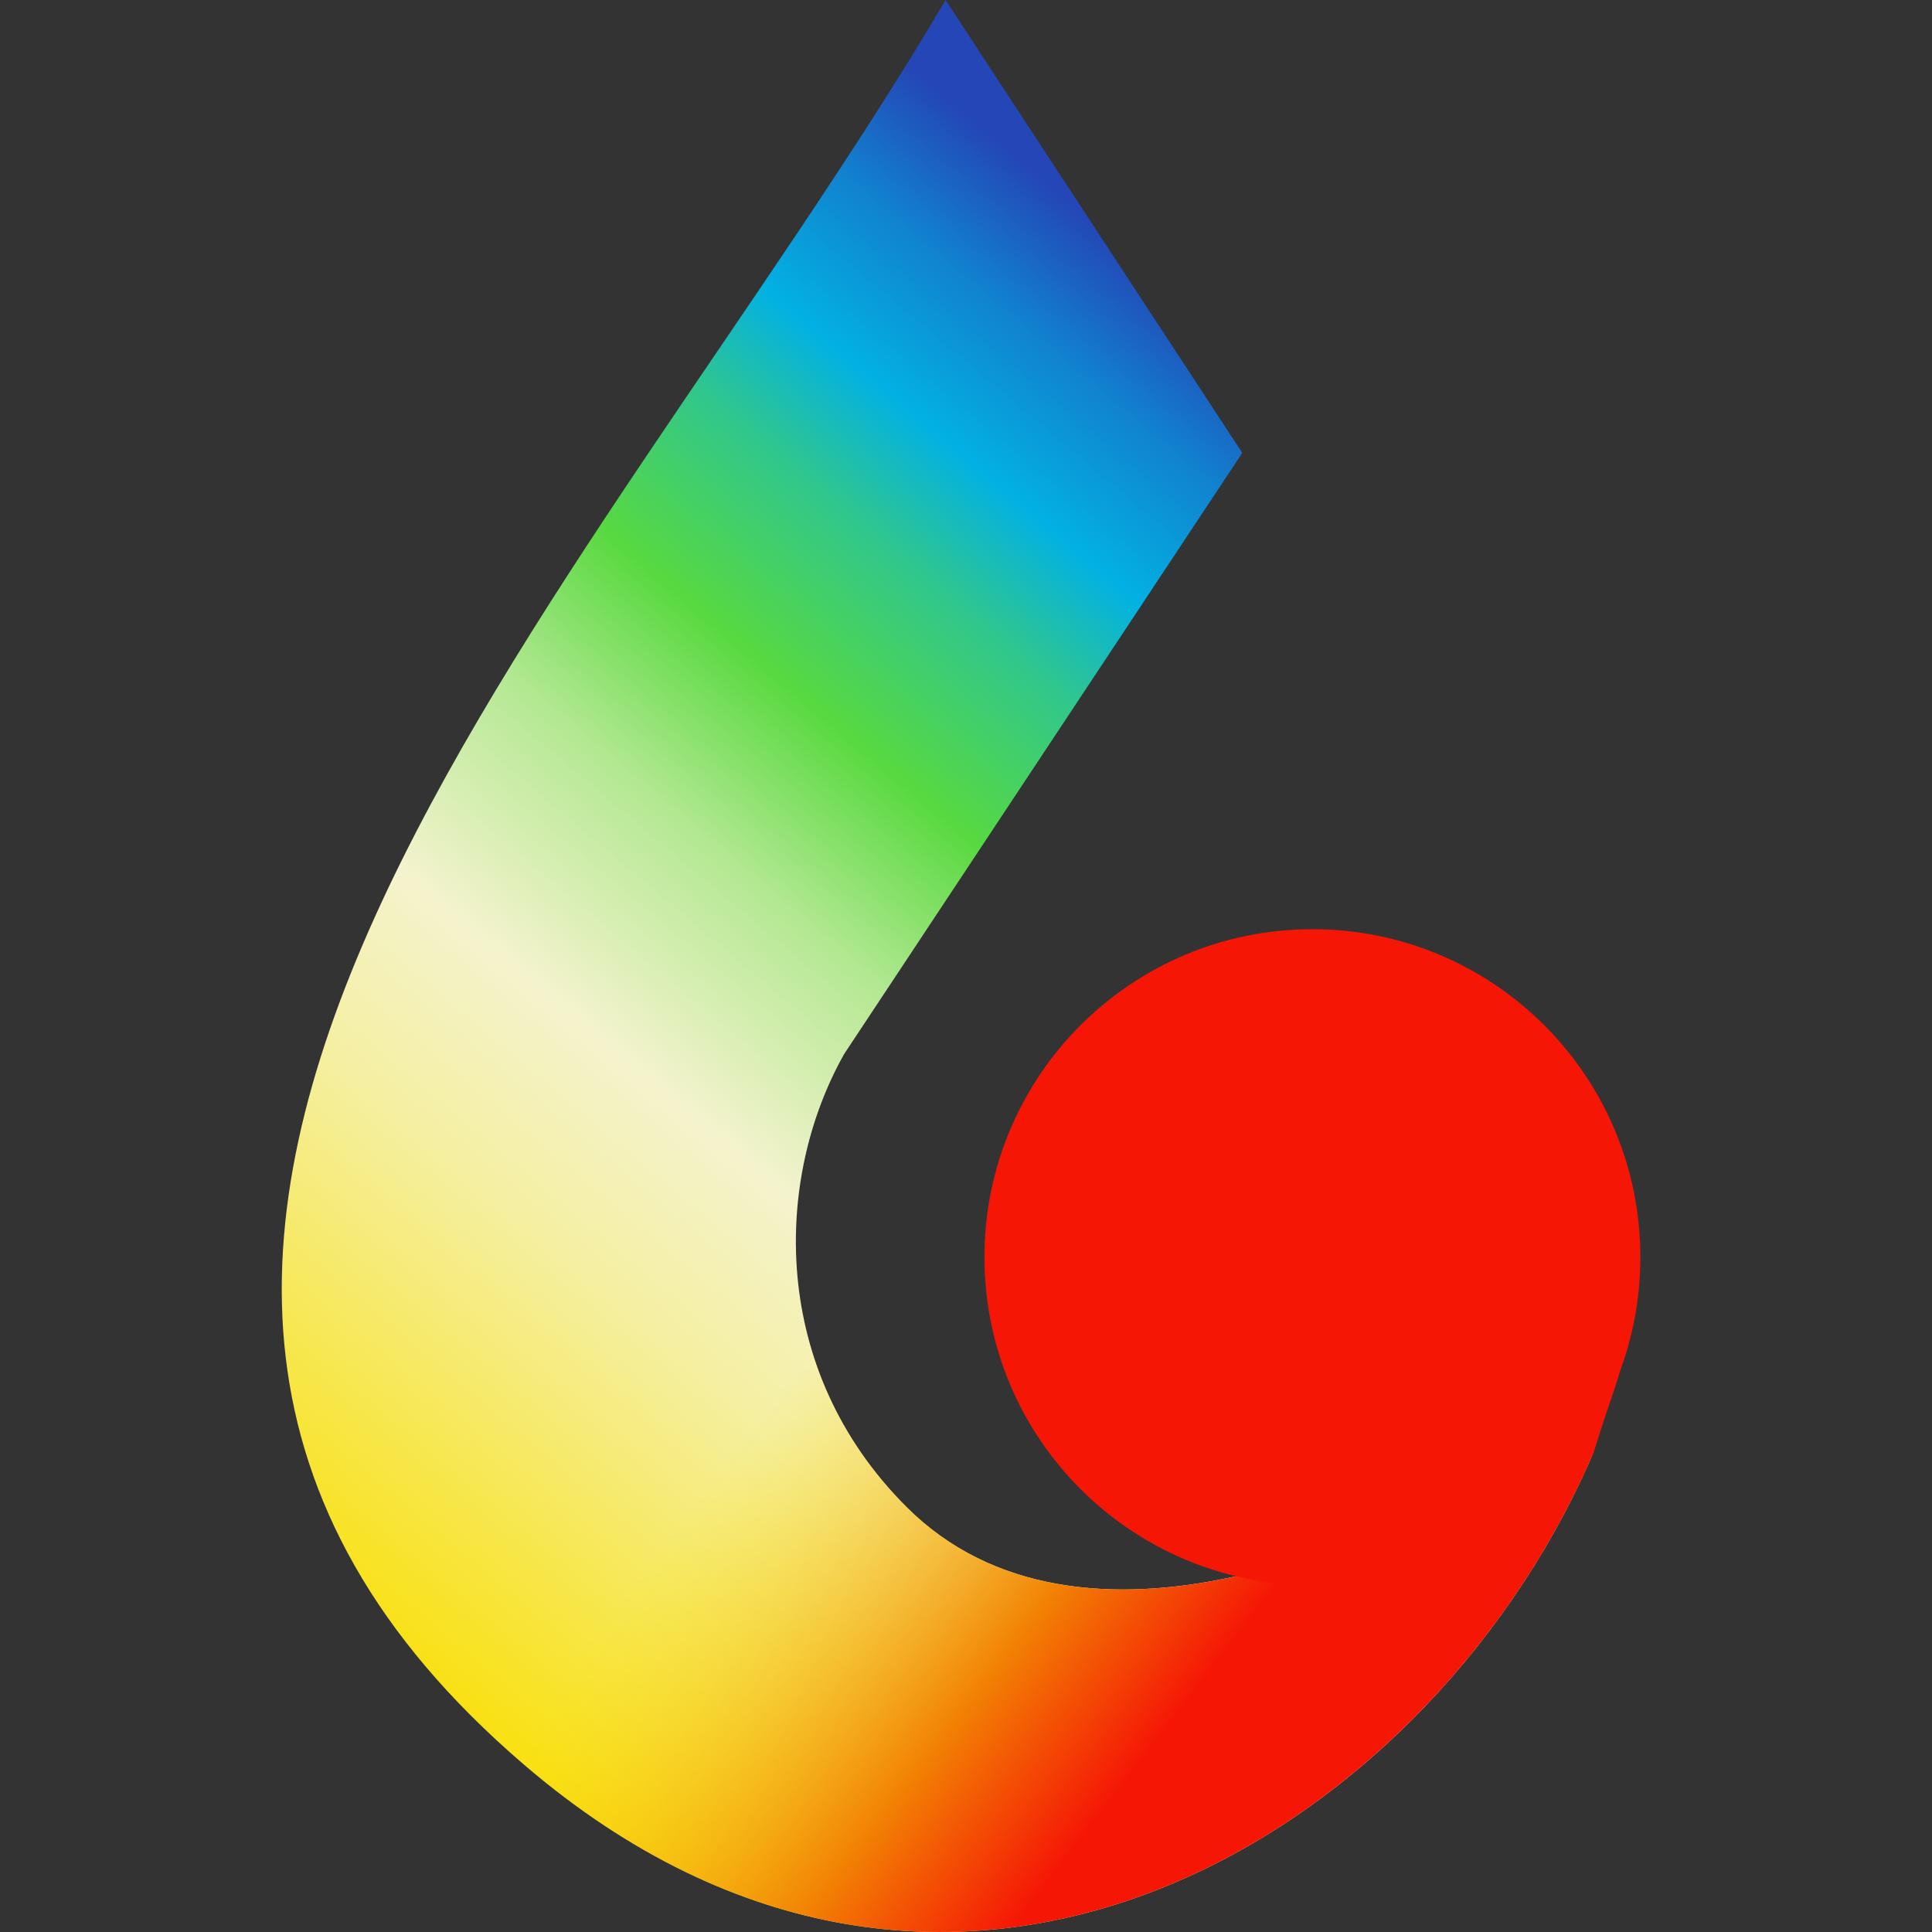
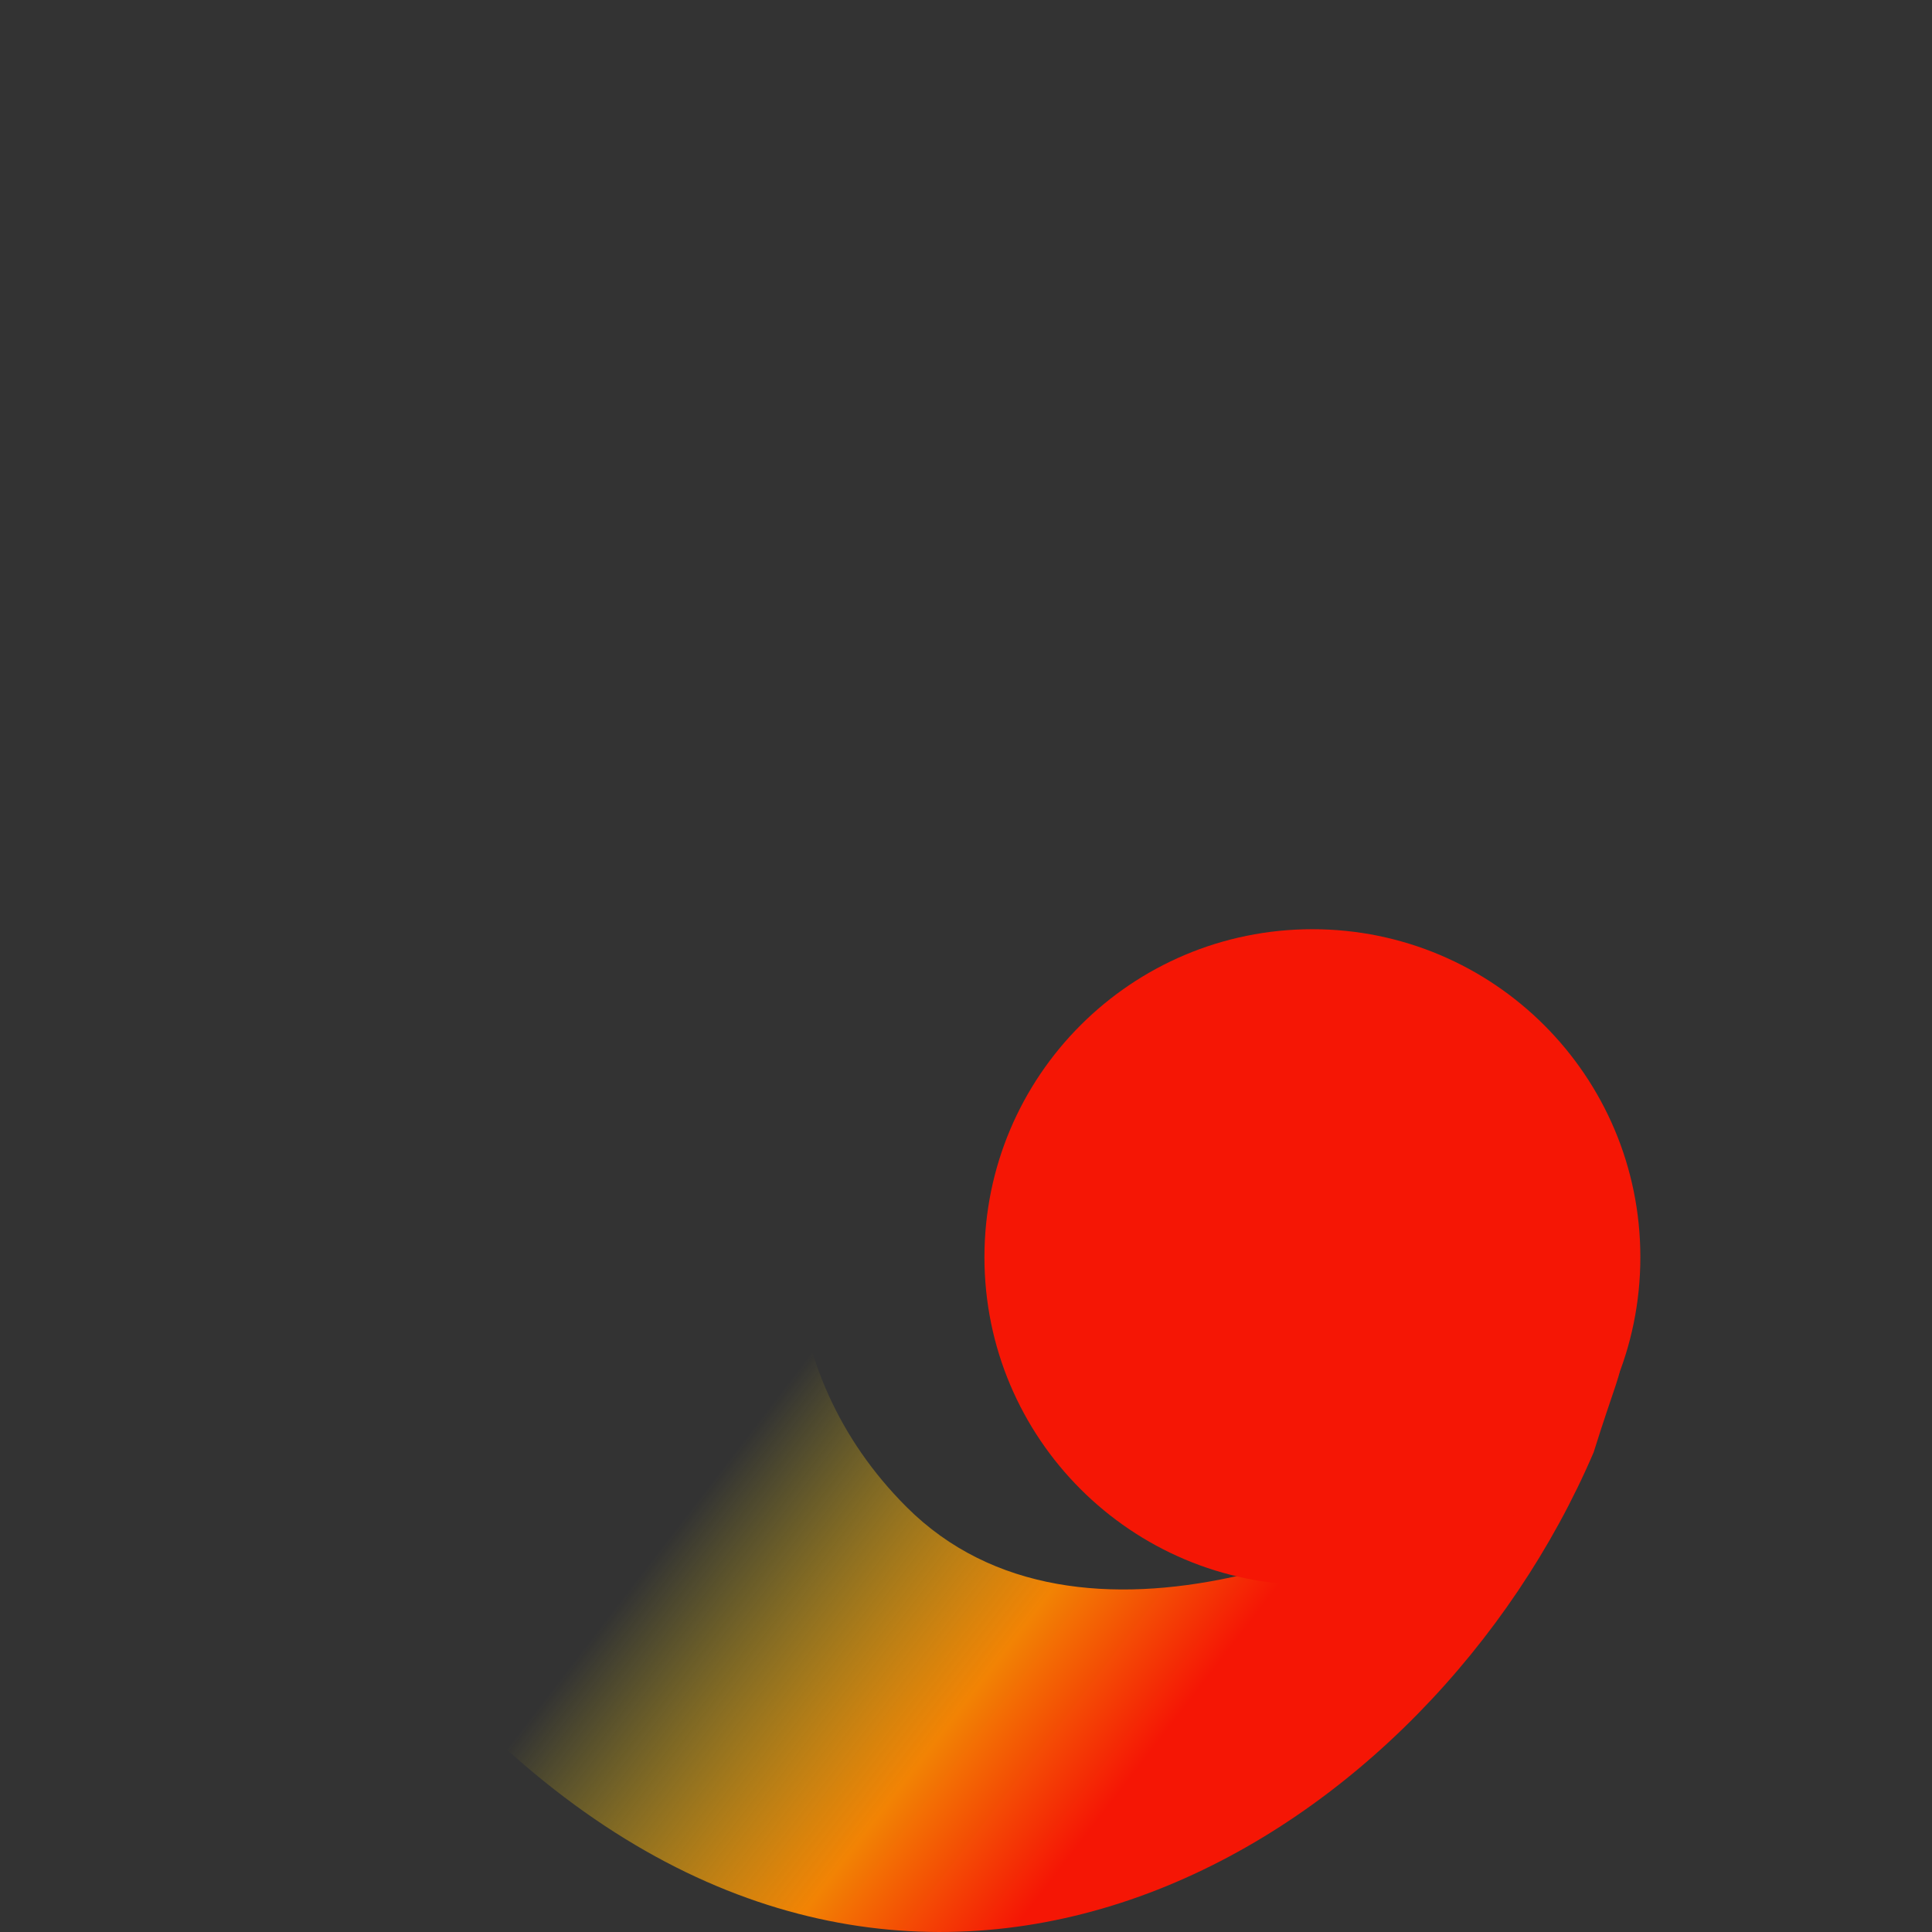
<svg xmlns="http://www.w3.org/2000/svg" width="24" height="24" viewBox="0 0 24 24" fill="none">
  <rect x="0" y="0" width="24" height="24" fill="#333333" stroke="none" />
-   <path d="M15.432 5.626L11.746 0C7.285 7.566 -0.96 15.519 6.509 21.921C11.779 26.439 17.653 22.86 19.741 18.169C19.779 18.084 19.809 17.996 19.834 17.906C20.195 16.603 20.319 16.871 19.118 17.847C17.275 19.205 13.395 20.854 11.261 18.72C9.554 17.013 9.612 14.646 10.486 13.094L15.432 5.626Z" fill="url(#paint0_linear_2924_3031)" />
  <path d="M15.432 5.626L11.746 0C7.285 7.566 -0.96 15.519 6.509 21.921C11.827 26.48 17.76 22.794 19.797 18.041C20.28 16.489 20.359 16.838 19.118 17.847C17.275 19.205 13.395 20.854 11.261 18.72C9.554 17.013 9.612 14.646 10.486 13.094L15.432 5.626Z" fill="url(#paint1_linear_2924_3031)" />
  <path d="M20.377 15.617C20.377 17.867 18.553 19.691 16.303 19.691C14.053 19.691 12.229 17.867 12.229 15.617C12.229 13.367 14.053 11.543 16.303 11.543C18.553 11.543 20.377 13.367 20.377 15.617Z" fill="#F51605" />
  <defs>
    <linearGradient id="paint0_linear_2924_3031" x1="14.5" y1="3.5" x2="-0.477" y2="21.339" gradientUnits="userSpaceOnUse">
      <stop stop-color="#2446B6" />
      <stop offset="0.067" stop-color="#1182CF" />
      <stop offset="0.141" stop-color="#02B1E3" />
      <stop offset="0.206" stop-color="#31C78B" />
      <stop offset="0.295" stop-color="#58D940" />
      <stop offset="0.387" stop-color="#B3E892" />
      <stop offset="0.502" stop-color="#F4F3CD" />
      <stop offset="0.606" stop-color="#F5EFA0" />
      <stop offset="0.823" stop-color="#F9E114" />
      <stop offset="1" stop-color="#F28304" />
    </linearGradient>
    <linearGradient id="paint1_linear_2924_3031" x1="10.096" y1="16.78" x2="15.139" y2="20.66" gradientUnits="userSpaceOnUse">
      <stop stop-color="#F9E114" stop-opacity="0" />
      <stop offset="0.654" stop-color="#F28304" />
      <stop offset="1" stop-color="#F51605" />
    </linearGradient>
  </defs>
</svg>